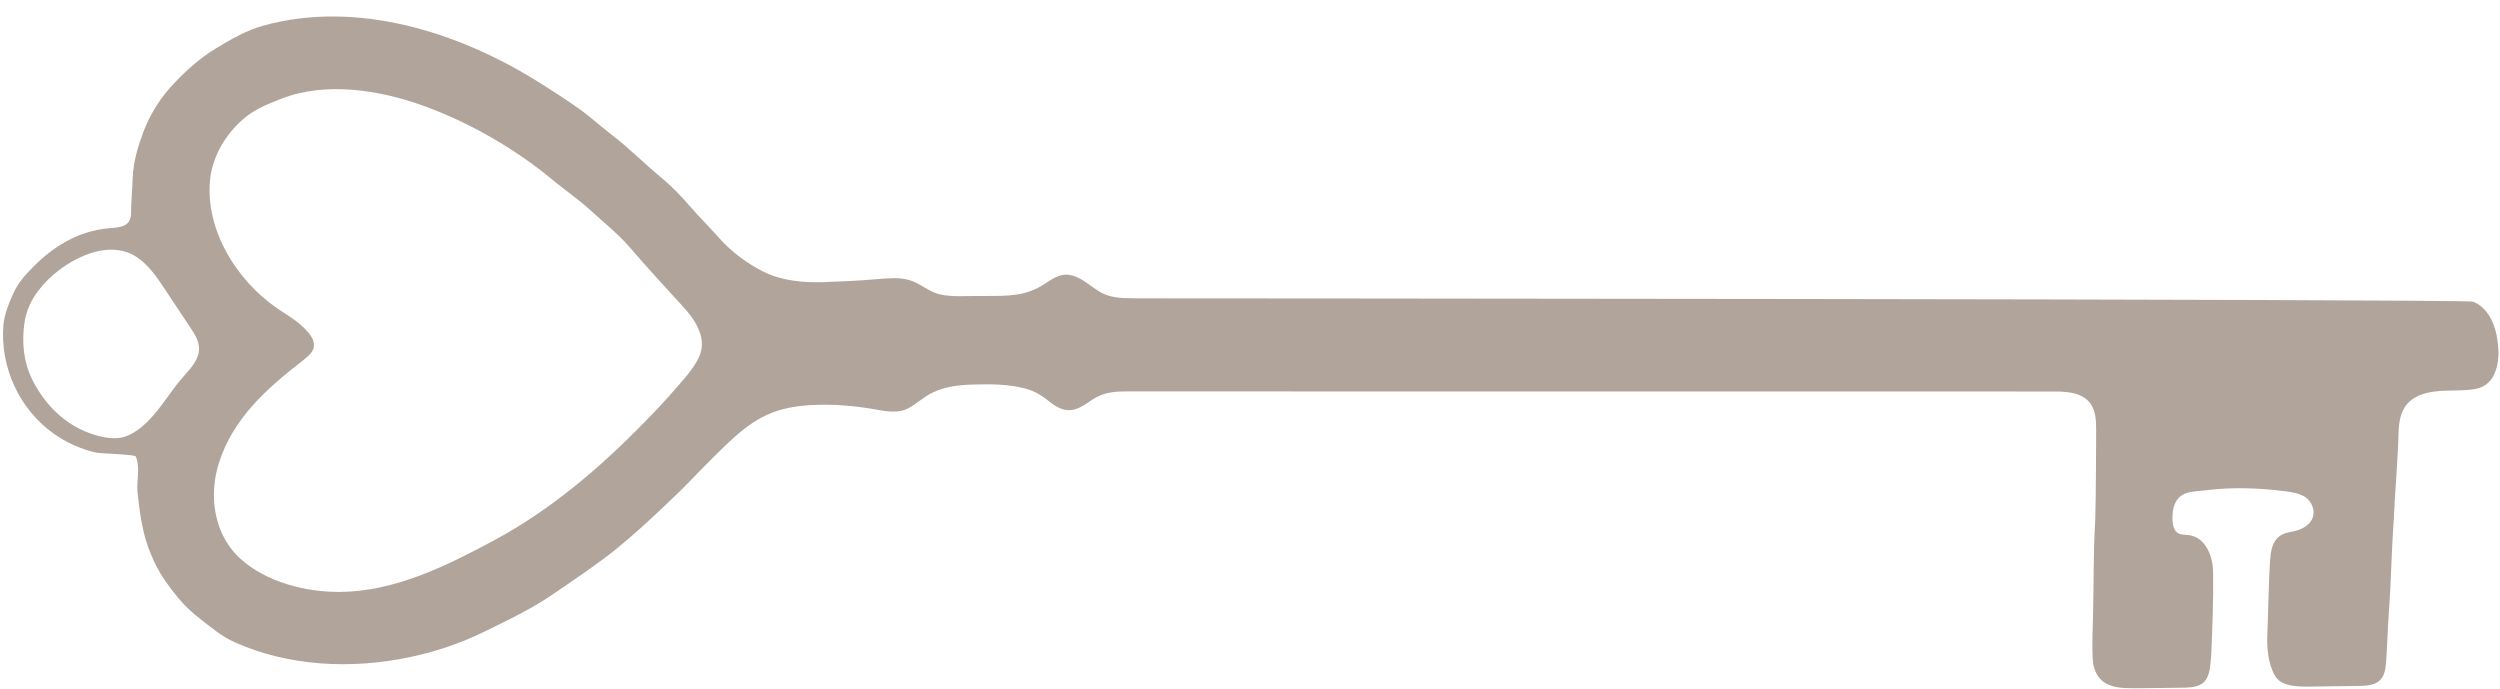
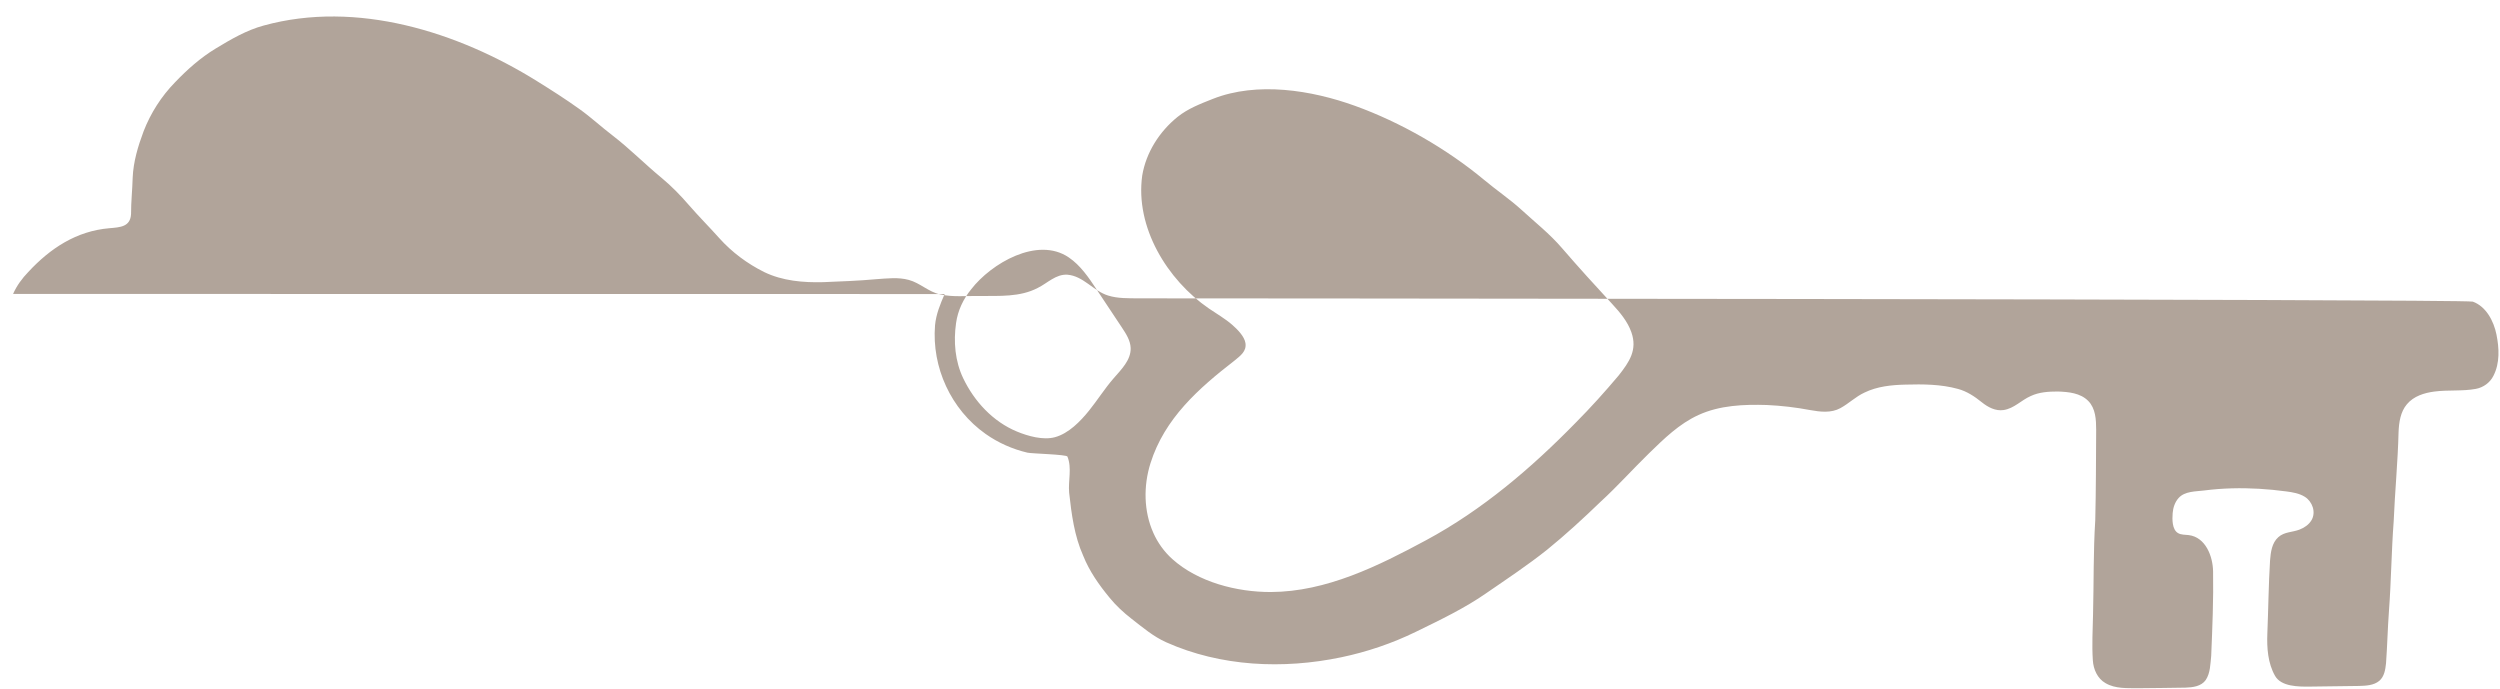
<svg xmlns="http://www.w3.org/2000/svg" fill="#b1a49a" height="556.2" preserveAspectRatio="xMidYMid meet" version="1" viewBox="-707.8 691.9 2018.2 556.2" width="2018.2" zoomAndPan="magnify">
  <g id="change1_1">
-     <path d="m-697.24 929.19c2.928-6.63 7.269-12.534 12.282-17.73 17.72-19.105 38.85-33.087 65.444-35.326 9.013-0.759 16.987-1.177 17.516-11.561-0.044-9.731 1.062-19.411 1.298-29.136 0.531-12.981 4.31-25.526 8.846-37.615 5.684-14.638 14.307-28.146 25.268-39.392 9.857-10.328 20.636-19.931 32.883-27.339 12.296-7.449 24.883-14.832 38.871-18.609 74.927-20.593 156.52 5.06 220.57 44.932 11.603 7.205 23.129 14.552 34.225 22.515 9.323 6.623 17.697 14.453 26.795 21.371 13.892 10.667 26.166 23.221 39.685 34.325 7.963 6.606 15.179 14.046 21.932 21.873 7.905 9.108 16.43 17.645 24.463 26.621 10.173 11.36 22.611 20.601 36.248 27.392 14.763 7.172 31.56 8.598 47.745 8.165 14.342-0.602 28.706-1.085 43.005-2.417 8.631-0.586 17.494-1.716 25.984 0.601 9.062 2.417 15.956 9.672 25.191 11.676 10.532 2.373 21.392 1.109 32.076 1.298 15.76-0.156 32.542 1.041 46.956-6.554 7.757-3.812 14.514-11.167 23.794-10.633 12.999 1.021 20.965 13.158 32.939 16.836 7.862 2.448 16.208 2.147 24.352 2.259 0 0 1071.3 0.516 1077.3 2.659 10.817 3.878 16.946 15.808 19.105 26.481 2.226 10.984 2.861 23.135-2.427 33.376-2.727 5.527-8.142 9.439-14.164 10.561-11.077 2.047-22.412 0.679-33.528 2.167-8.133 1.048-16.68 3.702-22.121 10.195-5.296 6.22-6.443 14.671-6.78 22.538-0.583 24.083-2.949 48.067-3.943 72.117-1.816 23.974-1.989 48.04-3.795 72.014-1.051 14.16-1.351 28.357-2.382 42.526-0.526 5.01-1.37 10.655-5.422 14.134-4.557 3.788-10.835 3.954-16.462 4.138-13.31 0.115-26.607 0.409-39.897 0.524-8.898 0.077-22.769 0.098-27.766-8.595-5.89-10.244-6.732-22.799-6.258-34.347 0.808-19.704 0.973-39.284 2.18-58.904 0.528-6.62 1.422-14.096 6.674-18.795 4.924-4.396 11.233-3.848 17.112-6.104 3.897-1.496 7.551-3.981 9.674-7.575 3.825-6.477 0.708-15.107-5.417-18.916-4.438-2.76-9.761-3.639-14.941-4.333-14.55-1.952-29.253-2.892-43.933-2.481-7.459 0.209-14.909 0.766-22.311 1.72-6.949 0.896-15.604 0.456-20.679 6.092-2.984 3.314-4.463 7.783-4.801 12.23-0.375 4.935-0.545 13.138 4.289 16.056 2.547 1.537 5.735 1.27 8.686 1.643 13.736 1.736 19.506 17.28 19.662 29.391 0.384 22.717-0.573 45.436-1.52 68.135-0.719 6.573-0.638 13.743-4.402 19.457-3.663 5.183-10.531 5.969-16.358 6.167-12.667 0.264-25.338 0.298-37.998 0.462-8.944-0.149-18.642 0.615-26.624-4.141-6.473-3.701-9.73-11.157-10.162-18.361-0.839-12.388-0.079-24.822 0.161-37.228 0.663-25.285 0.175-50.61 1.789-75.871 0.599-24.354 0.577-48.727 0.736-73.093-0.016-8.041-0.409-17.145-6.413-23.235-6.36-6.444-15.955-7.282-24.512-7.597l-752.09-0.07c-7.431 0.015-15.125 0.446-21.941 3.681-7.536 3.278-13.442 10.048-21.843 11.28-6.514 1.01-12.681-2.306-17.598-6.264-5.749-4.644-12.041-8.858-19.265-10.786-13.786-3.808-28.249-3.864-42.435-3.474-11.237 0.27-22.799 1.435-33.026 6.429-7.066 3.24-12.632 8.855-19.421 12.54-7.432 4.116-16.321 3.056-24.316 1.601-11.569-2.195-23.284-3.567-35.034-4.109-18.612-0.566-37.972 0.171-55.182 8.043-15.563 7.054-27.92 19.214-40.003 30.97-13.195 12.855-25.474 26.634-39.066 39.075-13.935 13.457-28.215 26.59-43.261 38.806-15.563 12.374-32.13 23.386-48.502 34.644-17.701 12.425-38.07 22.136-57.459 31.594-19.091 9.313-39.361 16.18-60.15 20.521-47.005 9.814-97.33 7.533-141.29-12.097-10.359-4.606-19.036-12.05-27.924-18.931-6.547-5.07-12.663-10.728-17.882-17.16-8.475-10.268-16.232-21.299-21.193-33.727-7.202-16.051-9.46-33.685-11.373-51.005-0.883-9.666 2.406-19.823-1.382-29.111-0.705-1.728-28.927-2.371-32.24-3.147-12.106-2.833-23.68-7.972-33.84-15.148-27.906-19.71-43.56-53.73-40.796-87.736 0.832-8.825 4.212-17.144 7.766-25.175m9.216 23.368c-2.176 15.039-0.849 30.889 5.796 44.718 8.879 18.48 23.832 34.85 43.306 42.912 8.923 3.694 21.186 7.162 30.717 4.563 11.066-3.018 20.561-12.816 27.496-21.427 6.825-8.473 12.626-17.752 19.755-25.97 6.33-7.298 14.181-14.936 13.864-24.592-0.198-6.03-3.654-11.404-6.992-16.43-6.833-10.286-13.666-20.571-20.5-30.857-6.364-9.579-12.967-19.405-22.48-25.866-25.3-17.186-62.662 4.913-78.74 25.698-6.379 7.799-10.831 17.225-12.222 27.25m159.22 169.38c3.54 7.913 8.629 15.157 15.391 21.226 20.758 18.629 52.14 26.67 79.486 26.574 44.808-0.156 86.919-21.128 125.41-41.858 45.324-24.409 84.87-58.172 120.7-94.832 12.146-12.217 23.661-25.033 34.75-38.202 8.509-10.856 15.235-20.521 10.188-34.844-3.062-8.692-9.161-15.942-15.411-22.713-13.694-14.835-27.377-29.867-40.588-45.184-9.866-11.515-21.806-20.915-32.94-31.118-9.466-8.591-20.108-15.723-29.878-23.929-30.13-25.048-67.448-46.5-104.26-59.796-35.167-12.7-78.926-19.74-114.73-5.646-9.935 3.938-20.141 7.821-28.568 14.594-14.583 11.778-25.39 28.673-28.496 47.278-5.845 41.751 20.177 84.271 53.787 107.34 6.36 4.365 13.136 8.185 18.938 13.269 3.916 3.432 9.812 9.244 10.611 14.706 0.969 6.621-3.965 10.095-8.901 14.16-28.849 22.326-56.404 46.651-67.777 82.82-5.777 18.375-5.44 38.861 2.296 56.154z" fill="inherit" />
+     <path d="m-697.24 929.19c2.928-6.63 7.269-12.534 12.282-17.73 17.72-19.105 38.85-33.087 65.444-35.326 9.013-0.759 16.987-1.177 17.516-11.561-0.044-9.731 1.062-19.411 1.298-29.136 0.531-12.981 4.31-25.526 8.846-37.615 5.684-14.638 14.307-28.146 25.268-39.392 9.857-10.328 20.636-19.931 32.883-27.339 12.296-7.449 24.883-14.832 38.871-18.609 74.927-20.593 156.52 5.06 220.57 44.932 11.603 7.205 23.129 14.552 34.225 22.515 9.323 6.623 17.697 14.453 26.795 21.371 13.892 10.667 26.166 23.221 39.685 34.325 7.963 6.606 15.179 14.046 21.932 21.873 7.905 9.108 16.43 17.645 24.463 26.621 10.173 11.36 22.611 20.601 36.248 27.392 14.763 7.172 31.56 8.598 47.745 8.165 14.342-0.602 28.706-1.085 43.005-2.417 8.631-0.586 17.494-1.716 25.984 0.601 9.062 2.417 15.956 9.672 25.191 11.676 10.532 2.373 21.392 1.109 32.076 1.298 15.76-0.156 32.542 1.041 46.956-6.554 7.757-3.812 14.514-11.167 23.794-10.633 12.999 1.021 20.965 13.158 32.939 16.836 7.862 2.448 16.208 2.147 24.352 2.259 0 0 1071.3 0.516 1077.3 2.659 10.817 3.878 16.946 15.808 19.105 26.481 2.226 10.984 2.861 23.135-2.427 33.376-2.727 5.527-8.142 9.439-14.164 10.561-11.077 2.047-22.412 0.679-33.528 2.167-8.133 1.048-16.68 3.702-22.121 10.195-5.296 6.22-6.443 14.671-6.78 22.538-0.583 24.083-2.949 48.067-3.943 72.117-1.816 23.974-1.989 48.04-3.795 72.014-1.051 14.16-1.351 28.357-2.382 42.526-0.526 5.01-1.37 10.655-5.422 14.134-4.557 3.788-10.835 3.954-16.462 4.138-13.31 0.115-26.607 0.409-39.897 0.524-8.898 0.077-22.769 0.098-27.766-8.595-5.89-10.244-6.732-22.799-6.258-34.347 0.808-19.704 0.973-39.284 2.18-58.904 0.528-6.62 1.422-14.096 6.674-18.795 4.924-4.396 11.233-3.848 17.112-6.104 3.897-1.496 7.551-3.981 9.674-7.575 3.825-6.477 0.708-15.107-5.417-18.916-4.438-2.76-9.761-3.639-14.941-4.333-14.55-1.952-29.253-2.892-43.933-2.481-7.459 0.209-14.909 0.766-22.311 1.72-6.949 0.896-15.604 0.456-20.679 6.092-2.984 3.314-4.463 7.783-4.801 12.23-0.375 4.935-0.545 13.138 4.289 16.056 2.547 1.537 5.735 1.27 8.686 1.643 13.736 1.736 19.506 17.28 19.662 29.391 0.384 22.717-0.573 45.436-1.52 68.135-0.719 6.573-0.638 13.743-4.402 19.457-3.663 5.183-10.531 5.969-16.358 6.167-12.667 0.264-25.338 0.298-37.998 0.462-8.944-0.149-18.642 0.615-26.624-4.141-6.473-3.701-9.73-11.157-10.162-18.361-0.839-12.388-0.079-24.822 0.161-37.228 0.663-25.285 0.175-50.61 1.789-75.871 0.599-24.354 0.577-48.727 0.736-73.093-0.016-8.041-0.409-17.145-6.413-23.235-6.36-6.444-15.955-7.282-24.512-7.597c-7.431 0.015-15.125 0.446-21.941 3.681-7.536 3.278-13.442 10.048-21.843 11.28-6.514 1.01-12.681-2.306-17.598-6.264-5.749-4.644-12.041-8.858-19.265-10.786-13.786-3.808-28.249-3.864-42.435-3.474-11.237 0.27-22.799 1.435-33.026 6.429-7.066 3.24-12.632 8.855-19.421 12.54-7.432 4.116-16.321 3.056-24.316 1.601-11.569-2.195-23.284-3.567-35.034-4.109-18.612-0.566-37.972 0.171-55.182 8.043-15.563 7.054-27.92 19.214-40.003 30.97-13.195 12.855-25.474 26.634-39.066 39.075-13.935 13.457-28.215 26.59-43.261 38.806-15.563 12.374-32.13 23.386-48.502 34.644-17.701 12.425-38.07 22.136-57.459 31.594-19.091 9.313-39.361 16.18-60.15 20.521-47.005 9.814-97.33 7.533-141.29-12.097-10.359-4.606-19.036-12.05-27.924-18.931-6.547-5.07-12.663-10.728-17.882-17.16-8.475-10.268-16.232-21.299-21.193-33.727-7.202-16.051-9.46-33.685-11.373-51.005-0.883-9.666 2.406-19.823-1.382-29.111-0.705-1.728-28.927-2.371-32.24-3.147-12.106-2.833-23.68-7.972-33.84-15.148-27.906-19.71-43.56-53.73-40.796-87.736 0.832-8.825 4.212-17.144 7.766-25.175m9.216 23.368c-2.176 15.039-0.849 30.889 5.796 44.718 8.879 18.48 23.832 34.85 43.306 42.912 8.923 3.694 21.186 7.162 30.717 4.563 11.066-3.018 20.561-12.816 27.496-21.427 6.825-8.473 12.626-17.752 19.755-25.97 6.33-7.298 14.181-14.936 13.864-24.592-0.198-6.03-3.654-11.404-6.992-16.43-6.833-10.286-13.666-20.571-20.5-30.857-6.364-9.579-12.967-19.405-22.48-25.866-25.3-17.186-62.662 4.913-78.74 25.698-6.379 7.799-10.831 17.225-12.222 27.25m159.22 169.38c3.54 7.913 8.629 15.157 15.391 21.226 20.758 18.629 52.14 26.67 79.486 26.574 44.808-0.156 86.919-21.128 125.41-41.858 45.324-24.409 84.87-58.172 120.7-94.832 12.146-12.217 23.661-25.033 34.75-38.202 8.509-10.856 15.235-20.521 10.188-34.844-3.062-8.692-9.161-15.942-15.411-22.713-13.694-14.835-27.377-29.867-40.588-45.184-9.866-11.515-21.806-20.915-32.94-31.118-9.466-8.591-20.108-15.723-29.878-23.929-30.13-25.048-67.448-46.5-104.26-59.796-35.167-12.7-78.926-19.74-114.73-5.646-9.935 3.938-20.141 7.821-28.568 14.594-14.583 11.778-25.39 28.673-28.496 47.278-5.845 41.751 20.177 84.271 53.787 107.34 6.36 4.365 13.136 8.185 18.938 13.269 3.916 3.432 9.812 9.244 10.611 14.706 0.969 6.621-3.965 10.095-8.901 14.16-28.849 22.326-56.404 46.651-67.777 82.82-5.777 18.375-5.44 38.861 2.296 56.154z" fill="inherit" />
  </g>
</svg>